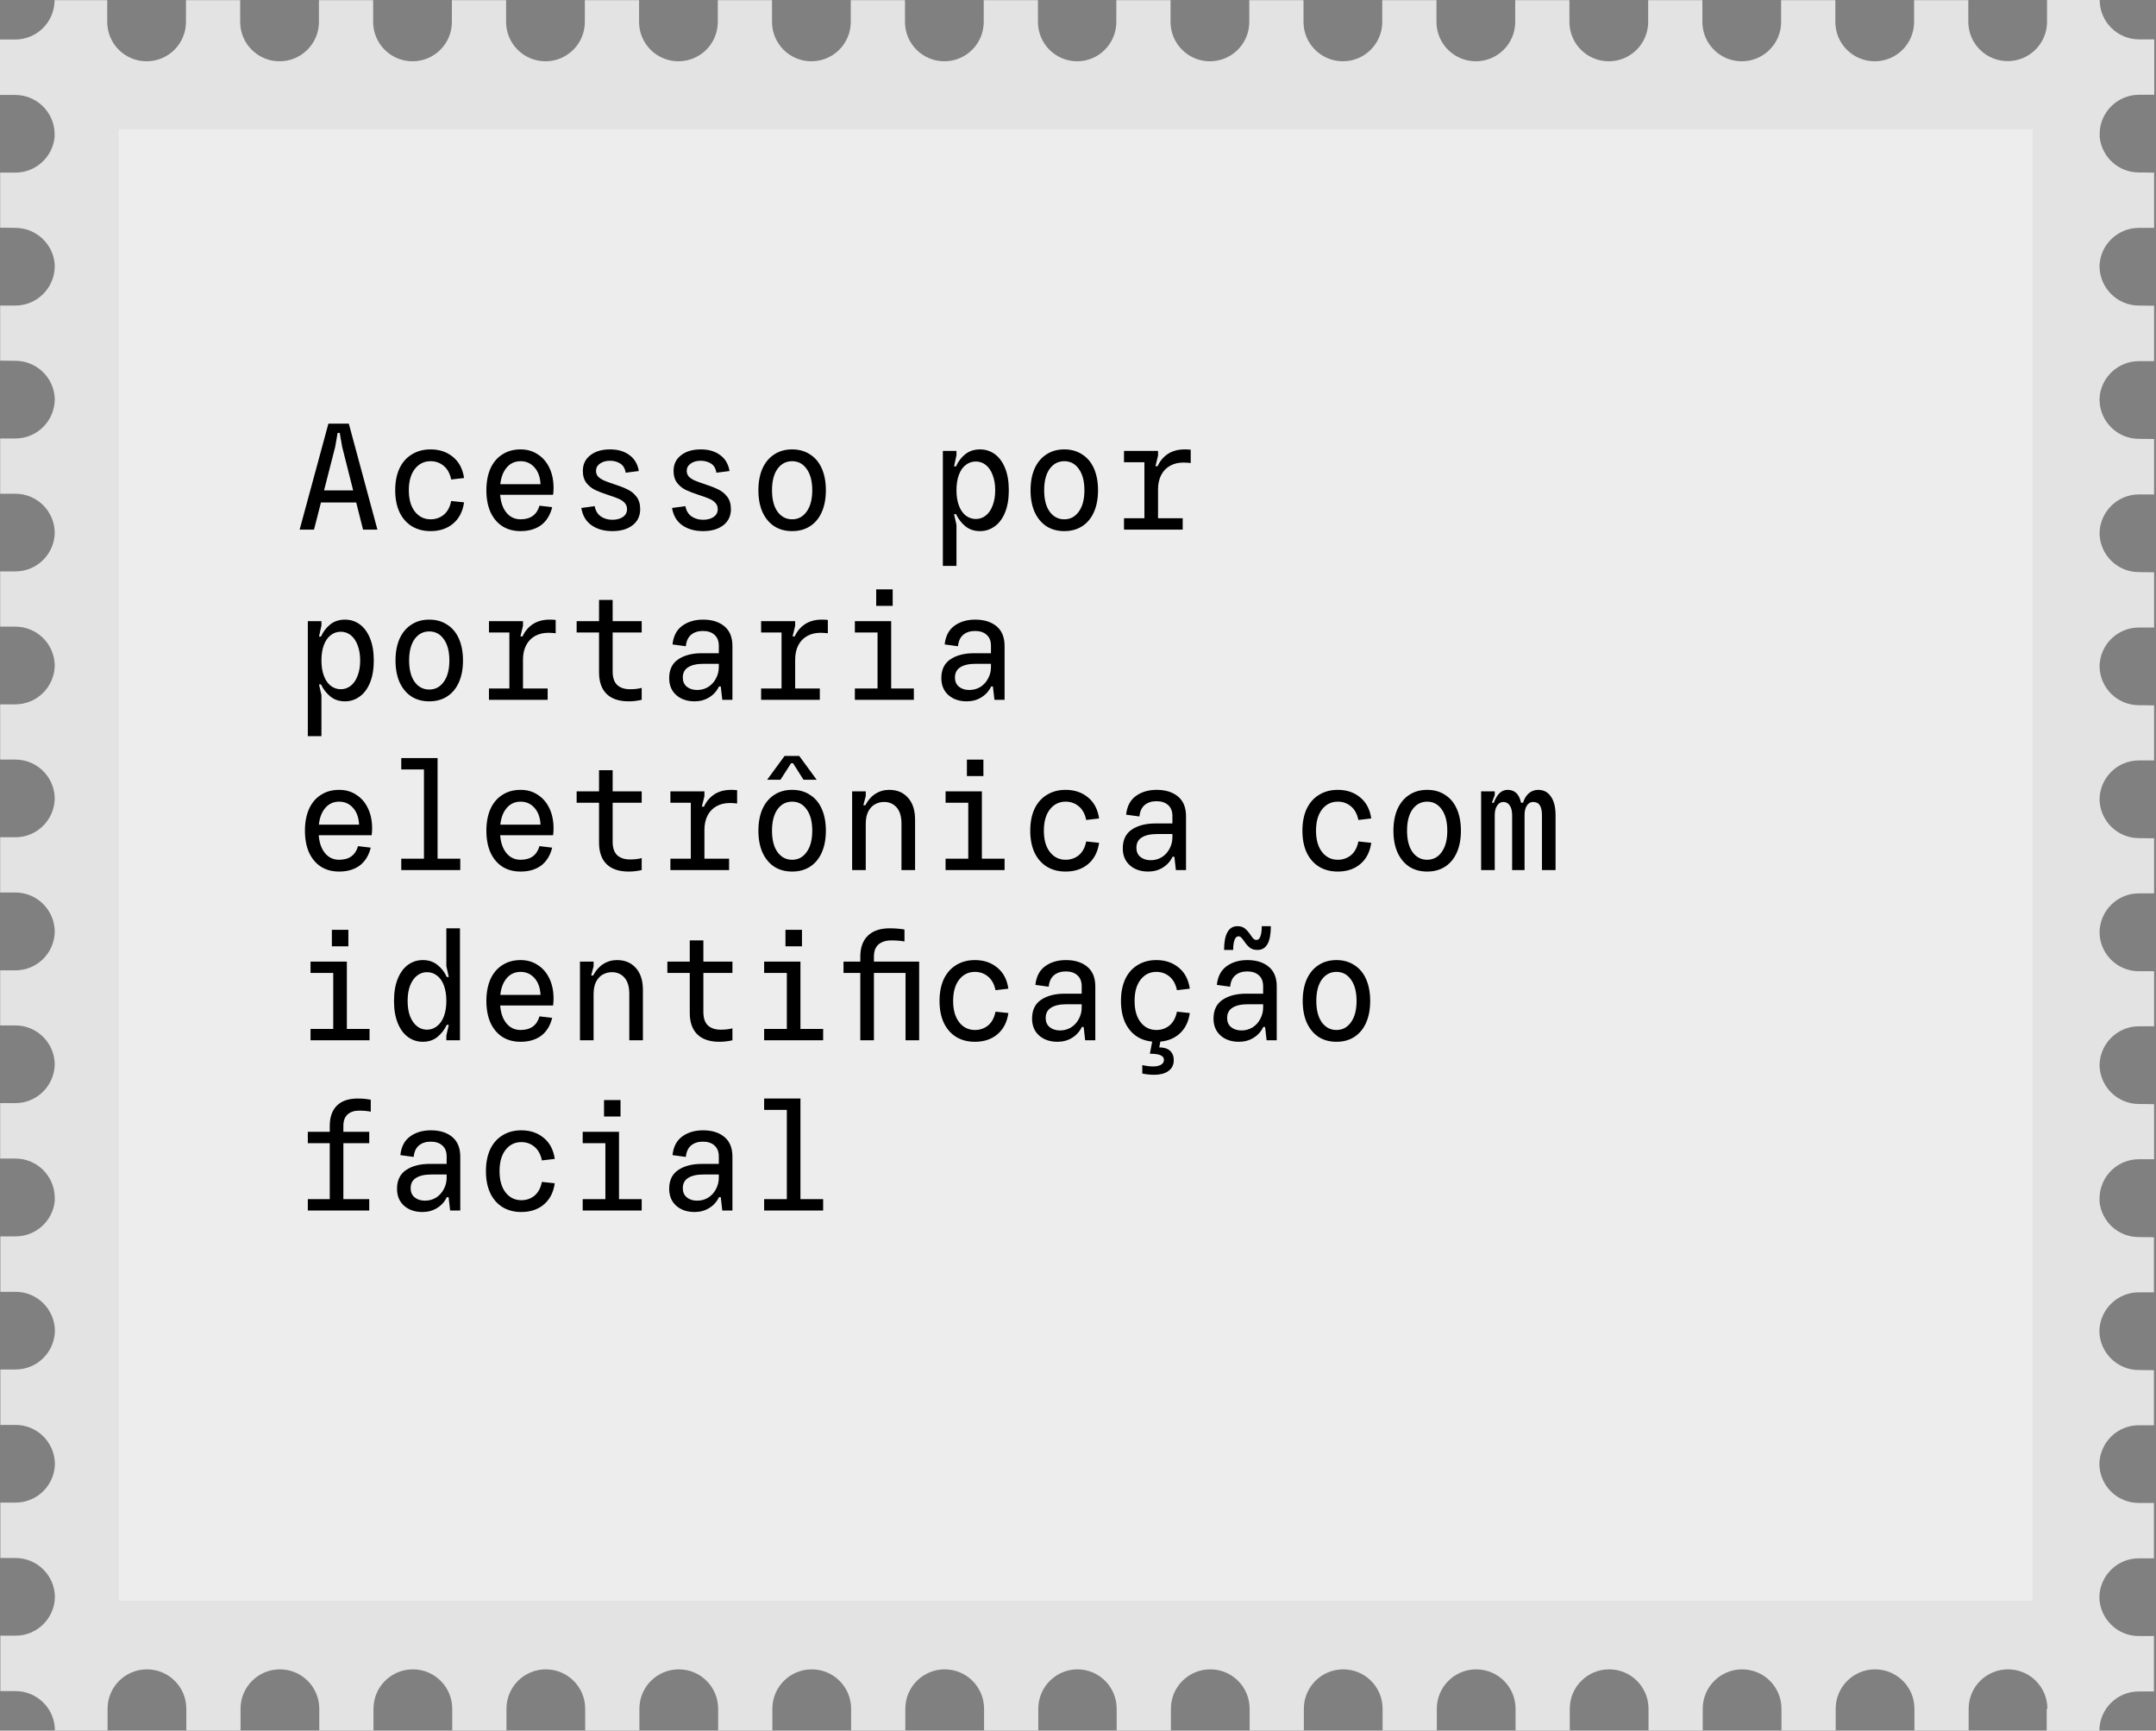
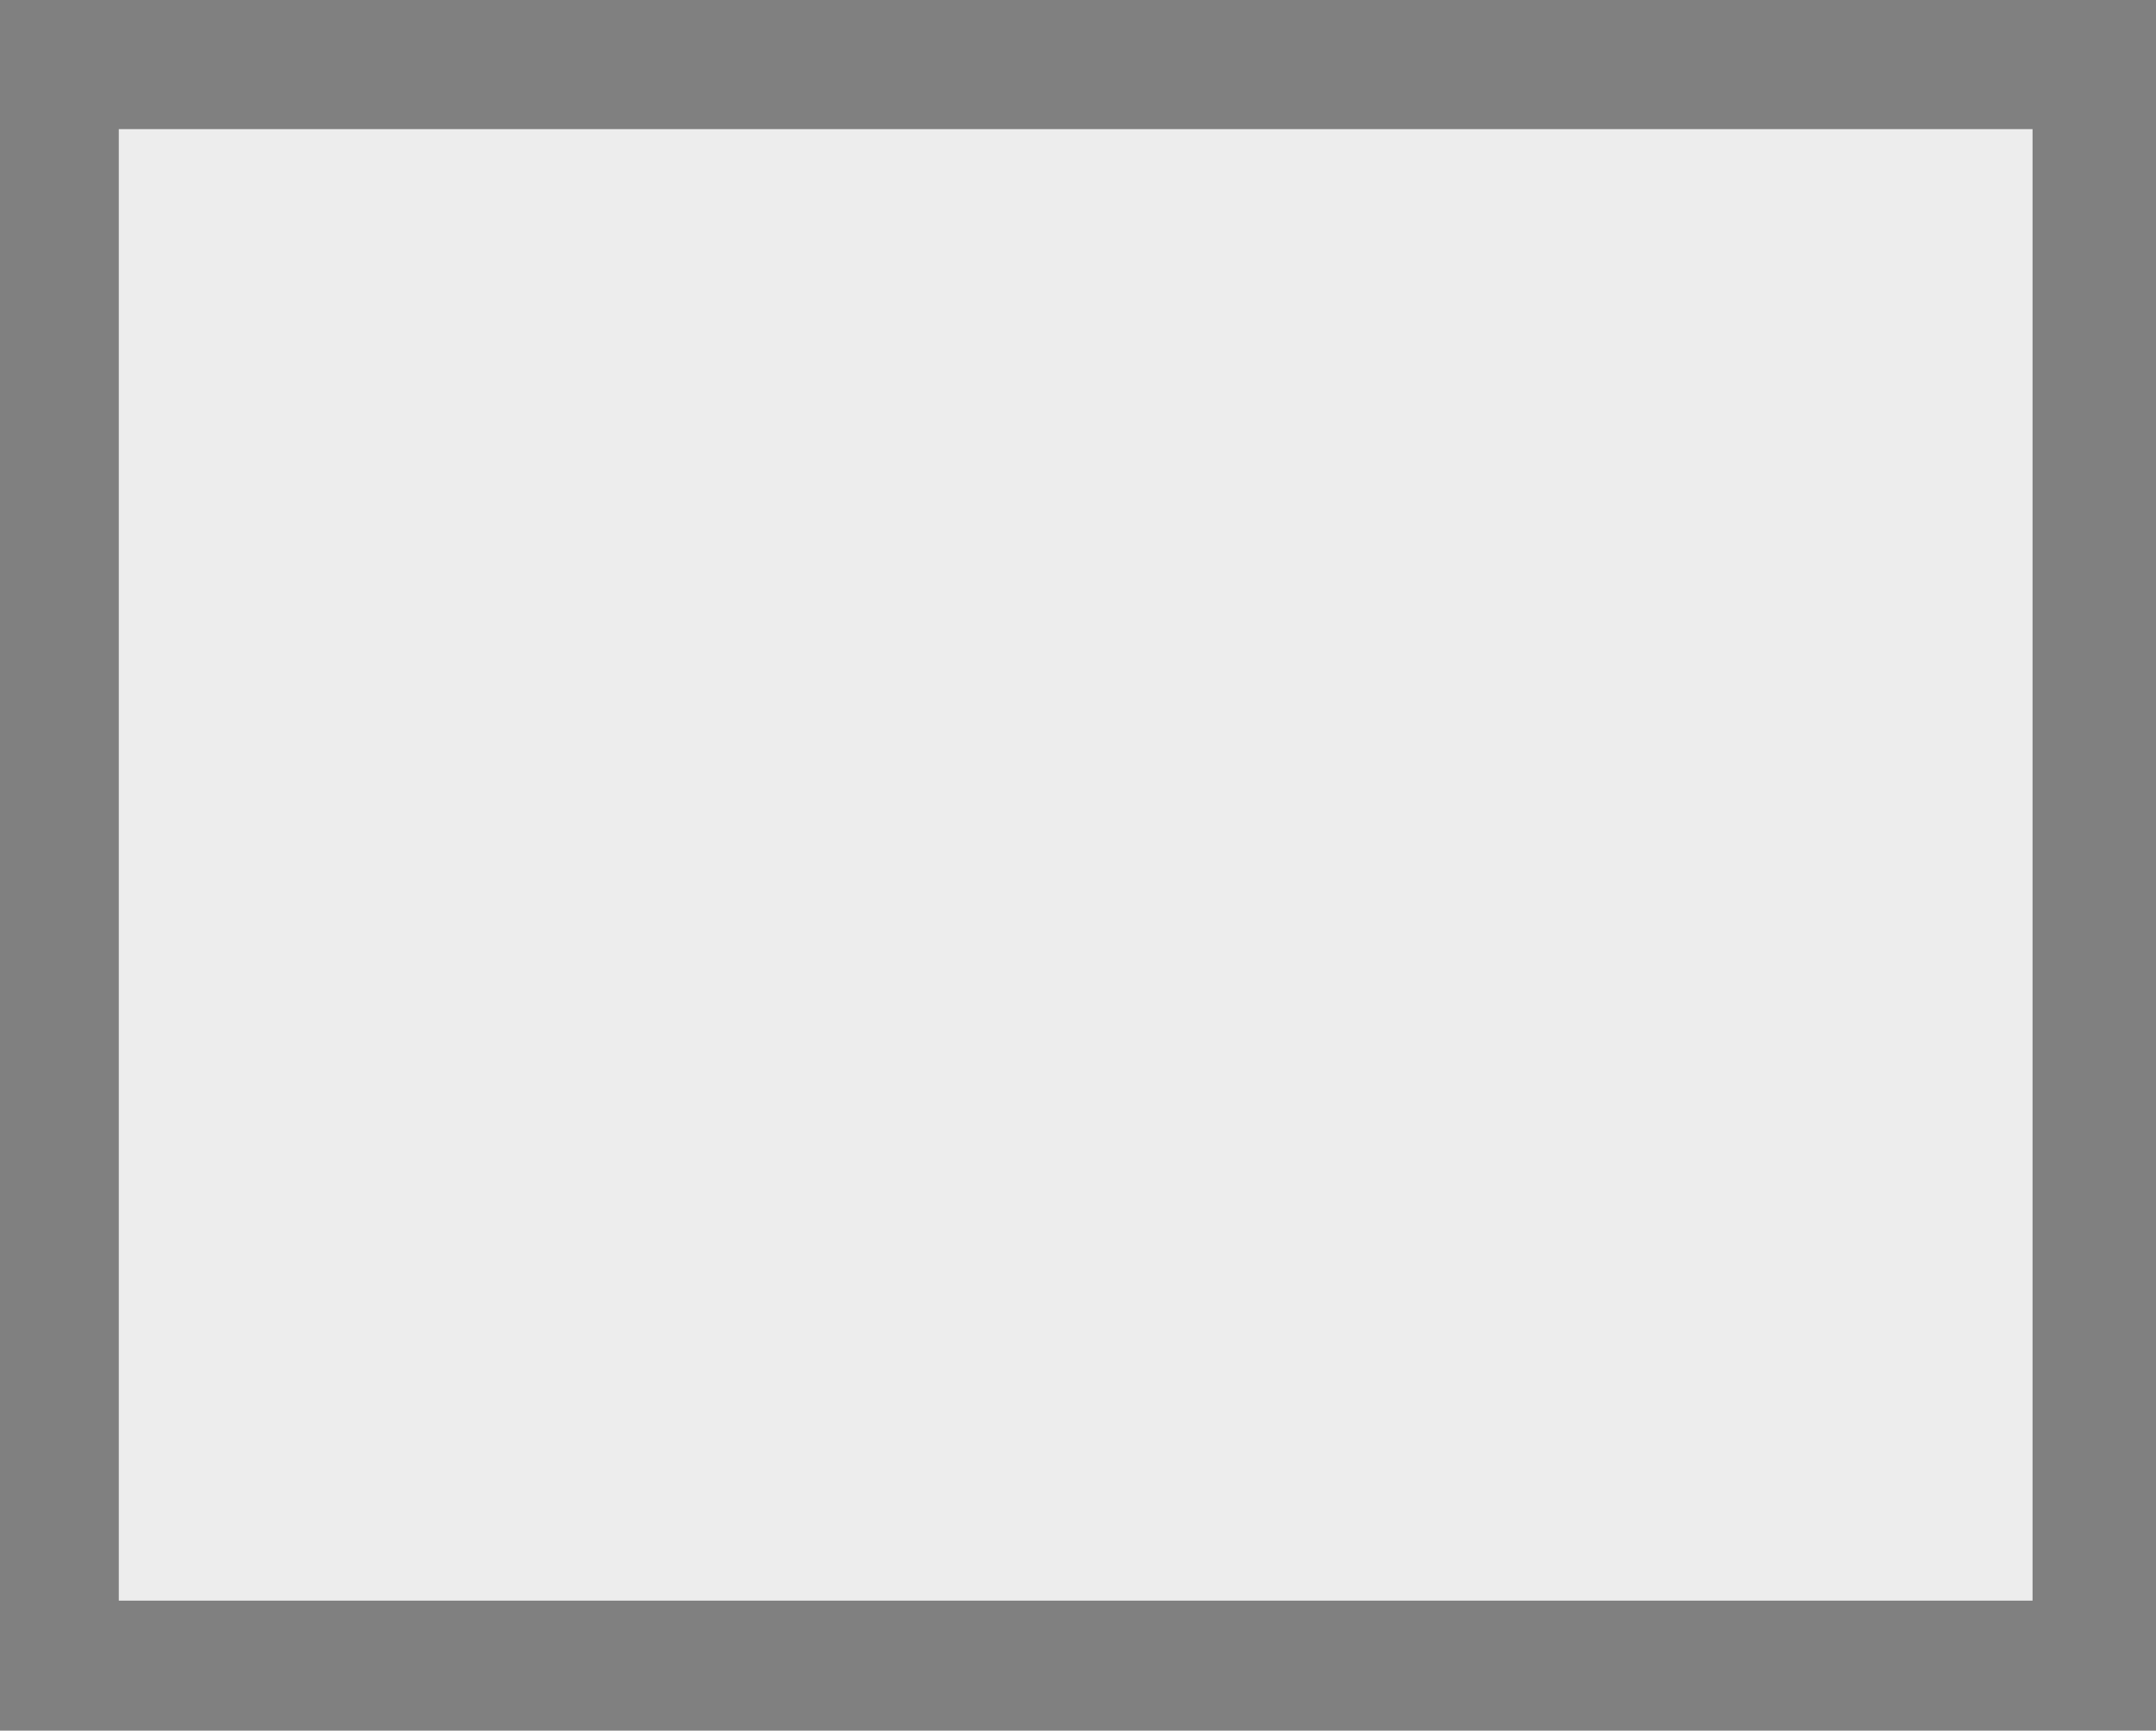
<svg xmlns="http://www.w3.org/2000/svg" width="228" height="183" viewBox="0 0 228 183" fill="none">
  <rect x="0" y="0" width="228" height="183" fill="#808080" stroke="none" />
-   <path d="M216.441 180.718V183.018H222.011C222.011 180.718 223.873 178.856 226.174 178.856H227.781V173.033V172.997H226.174C223.891 172.997 222.047 171.153 222.011 168.889C222.047 166.626 223.891 164.782 226.174 164.782H227.781V164.691V158.959V158.923H226.174C223.891 158.923 222.047 157.097 222.011 154.815C222.047 152.552 223.891 150.708 226.174 150.708H227.781V150.617V144.885L226.174 144.867C223.891 144.867 222.047 143.023 222.011 140.759C222.047 138.496 223.891 136.652 226.174 136.652H227.781V136.561V130.829L226.174 130.811C224.019 130.811 222.248 129.186 222.029 127.087C222.029 127.087 222.029 127.05 222.029 127.032C222.029 126.996 222.029 126.959 222.029 126.904C222.029 126.85 222.029 126.813 222.029 126.758C222.029 126.74 222.029 126.704 222.029 126.685C222.065 124.403 223.91 122.578 226.192 122.578H227.799V122.487V116.755L226.192 116.737C223.91 116.737 222.065 114.893 222.029 112.629C222.065 110.366 223.91 108.522 226.192 108.522H227.799V102.699H226.192C223.91 102.699 222.065 100.874 222.029 98.61V98.574C222.065 96.292 223.91 94.466 226.192 94.466H227.799V94.375V88.643L226.192 88.625C223.91 88.625 222.065 86.781 222.029 84.518C222.065 82.236 223.91 80.41 226.192 80.41H227.799V80.319V74.587L226.192 74.569C223.91 74.569 222.065 72.744 222.029 70.462C222.065 68.18 223.91 66.355 226.192 66.355H227.799V66.245V60.623V60.513L226.192 60.495C223.91 60.495 222.065 58.669 222.029 56.388C222.065 54.124 223.91 52.281 226.192 52.281H227.799V52.171V46.53V46.421L226.192 46.403C223.91 46.403 222.065 44.577 222.029 42.295V42.259C222.029 42.259 222.029 42.186 222.029 42.131C222.138 39.941 223.964 38.188 226.192 38.188H227.799V38.079V32.438V32.328L226.192 32.31C223.91 32.31 222.065 30.466 222.029 28.203V28.166C222.029 28.166 222.029 28.093 222.029 28.039C222.138 25.848 223.964 24.096 226.192 24.096H227.799V23.986V18.364V18.254L226.192 18.236C224.037 18.236 222.266 16.611 222.047 14.512C222.047 14.494 222.047 14.476 222.047 14.457C222.047 14.421 222.047 14.366 222.047 14.33C222.047 14.293 222.047 14.238 222.047 14.202C222.047 14.184 222.047 14.147 222.047 14.129V14.092C222.047 14.092 222.047 14.001 222.047 13.965C222.157 11.774 223.983 10.022 226.21 10.022H227.817V4.162H226.21C223.91 4.162 222.047 2.3 222.047 0H216.478V2.3C216.478 4.6 214.615 6.462 212.314 6.462C210.013 6.462 208.151 4.6 208.151 2.3V0.018H202.417V2.318C202.417 4.618 200.555 6.48 198.254 6.48C195.953 6.48 194.09 4.618 194.09 2.318V0.018H188.357V2.318C188.357 4.618 186.494 6.48 184.193 6.48C181.892 6.48 180.03 4.618 180.03 2.318V0.018H174.296V2.318C174.296 4.618 172.433 6.48 170.133 6.48C167.832 6.48 165.969 4.618 165.969 2.318V0.018H160.235V2.318C160.235 4.618 158.373 6.48 156.072 6.48C153.771 6.48 151.909 4.618 151.909 2.318V0.018H146.175V2.318C146.175 4.618 144.312 6.48 142.012 6.48C139.711 6.48 137.848 4.618 137.848 2.318V0.018H132.114V2.318C132.114 4.618 130.252 6.48 127.951 6.48C125.65 6.48 123.788 4.618 123.788 2.318V0.018H118.054V2.318C118.054 4.618 116.191 6.48 113.909 6.48C111.608 6.48 109.764 4.6 109.764 2.318V0.018H104.03V2.318C104.03 4.618 102.167 6.48 99.866 6.48C97.566 6.48 95.703 4.618 95.703 2.318V0.018H89.969V2.318C89.969 4.618 88.107 6.48 85.806 6.48C83.505 6.48 81.642 4.618 81.642 2.318V0.018H75.909V2.318C75.909 4.618 74.046 6.48 71.745 6.48C69.445 6.48 67.582 4.618 67.582 2.318V0.018H61.848V2.318C61.848 4.618 59.986 6.48 57.685 6.48C55.384 6.48 53.521 4.618 53.521 2.318V0.018H47.788V2.318C47.788 4.618 45.925 6.48 43.624 6.48C41.323 6.48 39.461 4.618 39.461 2.318V0.018H33.727V2.318C33.727 4.618 31.864 6.48 29.564 6.48C27.263 6.48 25.4 4.618 25.4 2.318V0.018H19.666V2.318C19.666 4.618 17.804 6.48 15.503 6.48C13.202 6.48 11.34 4.618 11.34 2.318V0.018H5.77C5.77 2.318 3.908 4.18 1.607 4.18H0V10.003V10.04H1.607C3.835 10.04 5.661 11.792 5.77 13.983C5.77 14.019 5.77 14.074 5.77 14.111V14.147C5.77 14.147 5.77 14.202 5.77 14.22C5.77 14.257 5.77 14.311 5.77 14.348C5.77 14.384 5.77 14.439 5.77 14.476C5.77 14.494 5.77 14.512 5.77 14.53C5.551 16.611 3.78 18.254 1.625 18.254H0.018V18.346V23.986V24.078L1.625 24.096C3.853 24.096 5.679 25.848 5.789 28.039C5.789 28.075 5.789 28.13 5.789 28.166V28.203C5.752 30.466 3.908 32.31 1.625 32.31H0.018V32.401V38.042V38.133L1.625 38.152C3.853 38.152 5.679 39.904 5.789 42.095C5.789 42.131 5.789 42.186 5.789 42.222V42.259C5.752 44.541 3.908 46.366 1.625 46.366H0.018V46.476V52.098V52.208H1.625C3.908 52.208 5.752 54.033 5.789 56.315C5.752 58.596 3.908 60.422 1.625 60.422H0.018V60.532V66.154V66.263H1.625C3.908 66.263 5.752 68.089 5.789 70.371C5.752 72.634 3.908 74.478 1.625 74.478H0.018V80.21V80.319H1.625C3.908 80.319 5.752 82.145 5.789 84.426C5.752 86.708 3.908 88.534 1.625 88.534H0.018V94.266V94.375H1.625C3.908 94.375 5.752 96.201 5.789 98.482V98.519C5.752 100.782 3.908 102.608 1.625 102.608H0.018V108.431H1.625C3.908 108.431 5.752 110.256 5.789 112.538C5.752 114.802 3.908 116.645 1.625 116.645H0.018V122.377V122.505H1.625C3.908 122.505 5.752 124.33 5.789 126.612C5.789 126.631 5.789 126.667 5.789 126.685C5.789 126.722 5.789 126.777 5.789 126.831C5.789 126.868 5.789 126.904 5.789 126.959C5.789 126.959 5.789 126.996 5.789 127.014C5.569 129.113 3.798 130.738 1.643 130.738H0.037V136.47V136.597H1.643C3.926 136.597 5.77 138.423 5.807 140.705C5.77 142.986 3.926 144.812 1.643 144.812H0.037V150.544V150.672H1.643C3.926 150.672 5.77 152.497 5.807 154.779C5.77 157.061 3.926 158.886 1.643 158.886H0.037V164.618V164.746H1.643C3.926 164.746 5.77 166.571 5.807 168.853C5.77 171.135 3.926 172.96 1.643 172.96H0.037V178.82H1.643C3.944 178.82 5.807 180.682 5.807 182.982H11.376V180.682C11.376 178.382 13.239 176.52 15.54 176.52C17.84 176.52 19.703 178.382 19.703 180.682V182.982H25.437V180.682C25.437 178.382 27.299 176.52 29.6 176.52C31.901 176.52 33.764 178.382 33.764 180.682V182.982H39.497V180.682C39.497 178.382 41.36 176.52 43.661 176.52C45.962 176.52 47.824 178.382 47.824 180.682V182.982H53.558V180.682C53.558 178.382 55.42 176.52 57.721 176.52C60.022 176.52 61.885 178.382 61.885 180.682V182.982H67.618V180.682C67.618 178.382 69.481 176.52 71.782 176.52C74.083 176.52 75.945 178.382 75.945 180.682V182.982H81.679V180.682C81.679 178.382 83.542 176.52 85.842 176.52C88.143 176.52 90.006 178.382 90.006 180.682V182.982H95.74V180.682C95.74 178.382 97.602 176.52 99.903 176.52C102.204 176.52 104.066 178.382 104.066 180.682V182.982H109.8V180.682C109.8 178.382 111.663 176.52 113.945 176.52C116.228 176.52 118.09 178.382 118.09 180.682V182.982H123.824V180.682C123.824 178.382 125.687 176.52 127.987 176.52C130.288 176.52 132.151 178.382 132.151 180.682V182.982H137.885V180.682C137.885 178.382 139.747 176.52 142.048 176.52C144.349 176.52 146.211 178.382 146.211 180.682V182.982H151.945V180.682C151.945 178.382 153.808 176.52 156.109 176.52C158.409 176.52 160.272 178.382 160.272 180.682V182.982H166.006V180.682C166.006 178.382 167.868 176.52 170.169 176.52C172.47 176.52 174.333 178.382 174.333 180.682V182.982H180.066V180.682C180.066 178.382 181.929 176.52 184.23 176.52C186.531 176.52 188.393 178.382 188.393 180.682V182.982H194.127V180.682C194.127 178.382 195.989 176.52 198.29 176.52C200.591 176.52 202.454 178.382 202.454 180.682V182.982H208.187V180.682C208.187 178.382 210.05 176.52 212.351 176.52C214.652 176.52 216.514 178.382 216.514 180.682" fill="#E3E3E3" />
-   <path d="M214.944 13.654H12.563V169.254H214.944V13.654Z" fill="#EDEDED" />
-   <path d="M31.688 56L34.728 44.8H36.888L39.912 56H38.392L36.184 47.248L35.928 45.776H35.704L35.448 47.248L33.208 56H31.688ZM33.576 53.136V51.856H37.944V53.136H33.576ZM45.538 56.16C44.78 56.16 44.119 55.989 43.554 55.648C42.988 55.296 42.551 54.795 42.242 54.144C41.943 53.493 41.794 52.725 41.794 51.84C41.794 50.955 41.943 50.187 42.242 49.536C42.551 48.885 42.988 48.389 43.554 48.048C44.119 47.696 44.78 47.52 45.538 47.52C46.476 47.52 47.266 47.787 47.906 48.32C48.546 48.843 48.935 49.584 49.074 50.544L47.714 50.704C47.586 50.075 47.324 49.595 46.93 49.264C46.535 48.933 46.071 48.768 45.538 48.768C44.855 48.768 44.3 49.04 43.874 49.584C43.447 50.128 43.234 50.88 43.234 51.84C43.234 52.8 43.447 53.552 43.874 54.096C44.3 54.64 44.855 54.912 45.538 54.912C46.071 54.912 46.535 54.752 46.93 54.432C47.324 54.101 47.586 53.616 47.714 52.976L49.074 53.12C48.935 54.091 48.546 54.843 47.906 55.376C47.276 55.899 46.487 56.16 45.538 56.16ZM55.051 56.16C54.316 56.16 53.675 55.989 53.132 55.648C52.587 55.296 52.166 54.795 51.867 54.144C51.58 53.493 51.435 52.725 51.435 51.84C51.435 50.955 51.58 50.187 51.867 49.536C52.166 48.885 52.587 48.389 53.132 48.048C53.675 47.696 54.316 47.52 55.051 47.52C55.745 47.52 56.353 47.696 56.876 48.048C57.409 48.389 57.819 48.869 58.108 49.488C58.395 50.096 58.539 50.795 58.539 51.584C58.539 51.851 58.523 52.096 58.492 52.32H52.331V51.2H57.163C57.121 50.432 56.902 49.835 56.508 49.408C56.123 48.981 55.638 48.768 55.051 48.768C54.39 48.768 53.862 49.04 53.468 49.584C53.073 50.128 52.876 50.88 52.876 51.84C52.876 52.8 53.073 53.552 53.468 54.096C53.862 54.64 54.39 54.912 55.051 54.912C56.108 54.912 56.774 54.432 57.051 53.472L58.395 53.632C58.182 54.475 57.788 55.109 57.212 55.536C56.636 55.952 55.916 56.16 55.051 56.16ZM64.757 56.16C63.872 56.16 63.136 55.952 62.549 55.536C61.963 55.12 61.605 54.512 61.477 53.712L62.885 53.52C62.981 54.011 63.2 54.373 63.541 54.608C63.883 54.843 64.288 54.96 64.757 54.96C65.205 54.96 65.573 54.864 65.861 54.672C66.16 54.469 66.309 54.192 66.309 53.84C66.309 53.573 66.224 53.349 66.053 53.168C65.883 52.987 65.669 52.843 65.413 52.736C65.168 52.629 64.816 52.501 64.357 52.352C63.771 52.16 63.296 51.979 62.933 51.808C62.581 51.637 62.277 51.392 62.021 51.072C61.765 50.741 61.637 50.315 61.637 49.792C61.637 49.099 61.899 48.549 62.421 48.144C62.944 47.728 63.643 47.52 64.517 47.52C65.339 47.52 66.016 47.717 66.549 48.112C67.093 48.496 67.429 49.061 67.557 49.808L66.165 49.984C66.101 49.547 65.915 49.227 65.605 49.024C65.296 48.821 64.928 48.72 64.501 48.72C64.075 48.72 63.723 48.821 63.445 49.024C63.168 49.216 63.029 49.472 63.029 49.792C63.029 50.037 63.109 50.245 63.269 50.416C63.44 50.576 63.648 50.709 63.893 50.816C64.139 50.923 64.475 51.045 64.901 51.184C65.499 51.376 65.979 51.563 66.341 51.744C66.715 51.915 67.035 52.171 67.301 52.512C67.568 52.853 67.701 53.296 67.701 53.84C67.701 54.555 67.435 55.12 66.901 55.536C66.368 55.952 65.653 56.16 64.757 56.16ZM74.351 56.16C73.466 56.16 72.73 55.952 72.143 55.536C71.556 55.12 71.199 54.512 71.071 53.712L72.479 53.52C72.575 54.011 72.794 54.373 73.135 54.608C73.476 54.843 73.882 54.96 74.351 54.96C74.799 54.96 75.167 54.864 75.455 54.672C75.754 54.469 75.903 54.192 75.903 53.84C75.903 53.573 75.818 53.349 75.647 53.168C75.476 52.987 75.263 52.843 75.007 52.736C74.762 52.629 74.41 52.501 73.951 52.352C73.364 52.16 72.89 51.979 72.527 51.808C72.175 51.637 71.871 51.392 71.615 51.072C71.359 50.741 71.231 50.315 71.231 49.792C71.231 49.099 71.492 48.549 72.015 48.144C72.538 47.728 73.236 47.52 74.111 47.52C74.932 47.52 75.61 47.717 76.143 48.112C76.687 48.496 77.023 49.061 77.151 49.808L75.759 49.984C75.695 49.547 75.508 49.227 75.199 49.024C74.89 48.821 74.522 48.72 74.095 48.72C73.668 48.72 73.316 48.821 73.039 49.024C72.762 49.216 72.623 49.472 72.623 49.792C72.623 50.037 72.703 50.245 72.863 50.416C73.034 50.576 73.242 50.709 73.487 50.816C73.732 50.923 74.068 51.045 74.495 51.184C75.092 51.376 75.572 51.563 75.935 51.744C76.308 51.915 76.628 52.171 76.895 52.512C77.162 52.853 77.295 53.296 77.295 53.84C77.295 54.555 77.028 55.12 76.495 55.536C75.962 55.952 75.247 56.16 74.351 56.16ZM83.769 56.16C83.043 56.16 82.414 55.989 81.881 55.648C81.347 55.296 80.931 54.795 80.633 54.144C80.345 53.493 80.201 52.725 80.201 51.84C80.201 50.955 80.345 50.187 80.633 49.536C80.931 48.885 81.347 48.389 81.881 48.048C82.414 47.696 83.043 47.52 83.769 47.52C84.494 47.52 85.123 47.696 85.657 48.048C86.201 48.389 86.617 48.885 86.905 49.536C87.193 50.187 87.337 50.955 87.337 51.84C87.337 52.725 87.193 53.493 86.905 54.144C86.617 54.795 86.201 55.296 85.657 55.648C85.123 55.989 84.494 56.16 83.769 56.16ZM83.769 54.912C84.409 54.912 84.921 54.64 85.305 54.096C85.699 53.552 85.897 52.8 85.897 51.84C85.897 50.88 85.699 50.128 85.305 49.584C84.921 49.04 84.409 48.768 83.769 48.768C83.129 48.768 82.611 49.04 82.217 49.584C81.833 50.128 81.641 50.88 81.641 51.84C81.641 52.8 81.833 53.552 82.217 54.096C82.611 54.64 83.129 54.912 83.769 54.912ZM99.708 59.84V47.68H101.148V48.144L100.892 49.312H101.1C101.335 48.789 101.66 48.363 102.076 48.032C102.503 47.691 103.026 47.52 103.644 47.52C104.22 47.52 104.738 47.685 105.196 48.016C105.655 48.347 106.018 48.837 106.284 49.488C106.551 50.139 106.684 50.923 106.684 51.84C106.684 52.757 106.551 53.541 106.284 54.192C106.018 54.843 105.65 55.333 105.18 55.664C104.722 55.995 104.21 56.16 103.644 56.16C103.026 56.16 102.508 55.989 102.092 55.648C101.676 55.307 101.346 54.88 101.1 54.368H100.892L101.148 55.504V59.84H99.708ZM103.196 54.88C103.591 54.88 103.943 54.757 104.252 54.512C104.562 54.267 104.802 53.915 104.972 53.456C105.154 52.997 105.244 52.459 105.244 51.84C105.244 51.221 105.154 50.683 104.972 50.224C104.802 49.765 104.562 49.413 104.252 49.168C103.943 48.923 103.591 48.8 103.196 48.8C102.791 48.8 102.434 48.923 102.124 49.168C101.815 49.403 101.575 49.749 101.404 50.208C101.234 50.667 101.148 51.211 101.148 51.84C101.148 52.459 101.234 52.997 101.404 53.456C101.575 53.915 101.815 54.267 102.124 54.512C102.444 54.757 102.802 54.88 103.196 54.88ZM112.55 56.16C111.825 56.16 111.195 55.989 110.662 55.648C110.129 55.296 109.713 54.795 109.414 54.144C109.126 53.493 108.982 52.725 108.982 51.84C108.982 50.955 109.126 50.187 109.414 49.536C109.713 48.885 110.129 48.389 110.662 48.048C111.195 47.696 111.825 47.52 112.55 47.52C113.275 47.52 113.905 47.696 114.438 48.048C114.982 48.389 115.398 48.885 115.686 49.536C115.974 50.187 116.118 50.955 116.118 51.84C116.118 52.725 115.974 53.493 115.686 54.144C115.398 54.795 114.982 55.296 114.438 55.648C113.905 55.989 113.275 56.16 112.55 56.16ZM112.55 54.912C113.19 54.912 113.702 54.64 114.086 54.096C114.481 53.552 114.678 52.8 114.678 51.84C114.678 50.88 114.481 50.128 114.086 49.584C113.702 49.04 113.19 48.768 112.55 48.768C111.91 48.768 111.393 49.04 110.998 49.584C110.614 50.128 110.422 50.88 110.422 51.84C110.422 52.8 110.614 53.552 110.998 54.096C111.393 54.64 111.91 54.912 112.55 54.912ZM118.864 56V54.8H121.024V48.88H118.864V47.68H122.464V48.176L122.192 49.296H122.416C122.661 48.752 123.024 48.32 123.504 48C123.994 47.68 124.586 47.52 125.28 47.52C125.514 47.52 125.728 47.531 125.92 47.552V48.96C125.621 48.928 125.365 48.912 125.152 48.912C124.618 48.912 124.149 49.024 123.744 49.248C123.338 49.472 123.024 49.797 122.8 50.224C122.576 50.651 122.464 51.157 122.464 51.744V54.8H125.072V56H118.864ZM32.552 77.84V65.68H33.992V66.144L33.736 67.312H33.944C34.179 66.789 34.504 66.363 34.92 66.032C35.347 65.691 35.869 65.52 36.488 65.52C37.064 65.52 37.581 65.685 38.04 66.016C38.499 66.347 38.861 66.837 39.128 67.488C39.395 68.139 39.528 68.923 39.528 69.84C39.528 70.757 39.395 71.541 39.128 72.192C38.861 72.843 38.493 73.333 38.024 73.664C37.565 73.995 37.053 74.16 36.488 74.16C35.869 74.16 35.352 73.989 34.936 73.648C34.52 73.307 34.189 72.88 33.944 72.368H33.736L33.992 73.504V77.84H32.552ZM36.04 72.88C36.435 72.88 36.787 72.757 37.096 72.512C37.405 72.267 37.645 71.915 37.816 71.456C37.997 70.997 38.088 70.459 38.088 69.84C38.088 69.221 37.997 68.683 37.816 68.224C37.645 67.765 37.405 67.413 37.096 67.168C36.787 66.923 36.435 66.8 36.04 66.8C35.635 66.8 35.277 66.923 34.968 67.168C34.659 67.403 34.419 67.749 34.248 68.208C34.077 68.667 33.992 69.211 33.992 69.84C33.992 70.459 34.077 70.997 34.248 71.456C34.419 71.915 34.659 72.267 34.968 72.512C35.288 72.757 35.645 72.88 36.04 72.88ZM45.394 74.16C44.668 74.16 44.039 73.989 43.506 73.648C42.972 73.296 42.556 72.795 42.258 72.144C41.97 71.493 41.826 70.725 41.826 69.84C41.826 68.955 41.97 68.187 42.258 67.536C42.556 66.885 42.972 66.389 43.506 66.048C44.039 65.696 44.668 65.52 45.394 65.52C46.119 65.52 46.748 65.696 47.282 66.048C47.826 66.389 48.242 66.885 48.53 67.536C48.818 68.187 48.962 68.955 48.962 69.84C48.962 70.725 48.818 71.493 48.53 72.144C48.242 72.795 47.826 73.296 47.282 73.648C46.748 73.989 46.119 74.16 45.394 74.16ZM45.394 72.912C46.034 72.912 46.546 72.64 46.93 72.096C47.324 71.552 47.522 70.8 47.522 69.84C47.522 68.88 47.324 68.128 46.93 67.584C46.546 67.04 46.034 66.768 45.394 66.768C44.754 66.768 44.236 67.04 43.842 67.584C43.458 68.128 43.266 68.88 43.266 69.84C43.266 70.8 43.458 71.552 43.842 72.096C44.236 72.64 44.754 72.912 45.394 72.912ZM51.708 74V72.8H53.867V66.88H51.708V65.68H55.307V66.176L55.035 67.296H55.26C55.505 66.752 55.867 66.32 56.347 66C56.838 65.68 57.43 65.52 58.123 65.52C58.358 65.52 58.572 65.531 58.764 65.552V66.96C58.465 66.928 58.209 66.912 57.995 66.912C57.462 66.912 56.993 67.024 56.587 67.248C56.182 67.472 55.867 67.797 55.644 68.224C55.419 68.651 55.307 69.157 55.307 69.744V72.8H57.916V74H51.708ZM66.485 74.16C65.461 74.16 64.683 73.899 64.149 73.376C63.616 72.853 63.349 72.091 63.349 71.088V66.88H60.981V65.68H63.349V63.44H64.789V65.68H67.861V66.88H64.789V71.024C64.789 71.653 64.949 72.123 65.269 72.432C65.6 72.731 66.048 72.88 66.613 72.88C67.115 72.88 67.531 72.832 67.861 72.736V74C67.403 74.107 66.944 74.16 66.485 74.16ZM73.455 74.16C72.666 74.16 72.02 73.941 71.519 73.504C71.018 73.056 70.767 72.459 70.767 71.712C70.767 70.816 71.082 70.155 71.711 69.728C72.351 69.291 73.194 69.072 74.239 69.072H76.015V68.288C76.015 67.776 75.86 67.387 75.551 67.12C75.252 66.853 74.847 66.72 74.335 66.72C73.823 66.72 73.407 66.853 73.087 67.12C72.767 67.387 72.58 67.792 72.527 68.336L71.119 68.144C71.215 67.259 71.556 66.603 72.143 66.176C72.74 65.739 73.476 65.52 74.351 65.52C75.29 65.52 76.042 65.755 76.607 66.224C77.172 66.693 77.455 67.387 77.455 68.304V74H76.383L76.223 72.592H76.031C75.796 73.083 75.45 73.467 74.991 73.744C74.543 74.021 74.031 74.16 73.455 74.16ZM73.727 72.96C74.154 72.96 74.543 72.853 74.895 72.64C75.247 72.416 75.519 72.117 75.711 71.744C75.914 71.371 76.015 70.971 76.015 70.544V70.192H74.399C73.695 70.192 73.151 70.315 72.767 70.56C72.394 70.795 72.207 71.157 72.207 71.648C72.207 72.053 72.346 72.373 72.623 72.608C72.911 72.843 73.279 72.96 73.727 72.96ZM80.489 74V72.8H82.649V66.88H80.489V65.68H84.089V66.176L83.817 67.296H84.041C84.286 66.752 84.649 66.32 85.129 66C85.619 65.68 86.211 65.52 86.905 65.52C87.139 65.52 87.353 65.531 87.545 65.552V66.96C87.246 66.928 86.99 66.912 86.777 66.912C86.243 66.912 85.774 67.024 85.369 67.248C84.963 67.472 84.649 67.797 84.425 68.224C84.201 68.651 84.089 69.157 84.089 69.744V72.8H86.697V74H80.489ZM90.403 74V72.8H92.802V66.88H90.403V65.68H94.243V72.8H96.642V74H90.403ZM92.659 64.064V62.32H94.403V64.064H92.659ZM102.236 74.16C101.447 74.16 100.802 73.941 100.3 73.504C99.799 73.056 99.548 72.459 99.548 71.712C99.548 70.816 99.863 70.155 100.492 69.728C101.132 69.291 101.975 69.072 103.02 69.072H104.796V68.288C104.796 67.776 104.642 67.387 104.332 67.12C104.034 66.853 103.628 66.72 103.116 66.72C102.604 66.72 102.188 66.853 101.868 67.12C101.548 67.387 101.362 67.792 101.308 68.336L99.9 68.144C99.996 67.259 100.338 66.603 100.924 66.176C101.522 65.739 102.258 65.52 103.132 65.52C104.071 65.52 104.823 65.755 105.388 66.224C105.954 66.693 106.236 67.387 106.236 68.304V74H105.164L105.004 72.592H104.812C104.578 73.083 104.231 73.467 103.772 73.744C103.324 74.021 102.812 74.16 102.236 74.16ZM102.508 72.96C102.935 72.96 103.324 72.853 103.676 72.64C104.028 72.416 104.3 72.117 104.492 71.744C104.695 71.371 104.796 70.971 104.796 70.544V70.192H103.18C102.476 70.192 101.932 70.315 101.548 70.56C101.175 70.795 100.988 71.157 100.988 71.648C100.988 72.053 101.127 72.373 101.404 72.608C101.692 72.843 102.06 72.96 102.508 72.96ZM35.864 92.16C35.128 92.16 34.488 91.989 33.944 91.648C33.4 91.296 32.979 90.795 32.68 90.144C32.392 89.493 32.248 88.725 32.248 87.84C32.248 86.955 32.392 86.187 32.68 85.536C32.979 84.885 33.4 84.389 33.944 84.048C34.488 83.696 35.128 83.52 35.864 83.52C36.557 83.52 37.165 83.696 37.688 84.048C38.221 84.389 38.632 84.869 38.92 85.488C39.208 86.096 39.352 86.795 39.352 87.584C39.352 87.851 39.336 88.096 39.304 88.32H33.144V87.2H37.976C37.933 86.432 37.715 85.835 37.32 85.408C36.936 84.981 36.451 84.768 35.864 84.768C35.203 84.768 34.675 85.04 34.28 85.584C33.885 86.128 33.688 86.88 33.688 87.84C33.688 88.8 33.885 89.552 34.28 90.096C34.675 90.64 35.203 90.912 35.864 90.912C36.92 90.912 37.587 90.432 37.864 89.472L39.208 89.632C38.995 90.475 38.6 91.109 38.024 91.536C37.448 91.952 36.728 92.16 35.864 92.16ZM42.434 92V90.8H44.834V81.36H42.434V80.16H46.274V90.8H48.674V92H42.434ZM55.051 92.16C54.316 92.16 53.675 91.989 53.132 91.648C52.587 91.296 52.166 90.795 51.867 90.144C51.58 89.493 51.435 88.725 51.435 87.84C51.435 86.955 51.58 86.187 51.867 85.536C52.166 84.885 52.587 84.389 53.132 84.048C53.675 83.696 54.316 83.52 55.051 83.52C55.745 83.52 56.353 83.696 56.876 84.048C57.409 84.389 57.819 84.869 58.108 85.488C58.395 86.096 58.539 86.795 58.539 87.584C58.539 87.851 58.523 88.096 58.492 88.32H52.331V87.2H57.163C57.121 86.432 56.902 85.835 56.508 85.408C56.123 84.981 55.638 84.768 55.051 84.768C54.39 84.768 53.862 85.04 53.468 85.584C53.073 86.128 52.876 86.88 52.876 87.84C52.876 88.8 53.073 89.552 53.468 90.096C53.862 90.64 54.39 90.912 55.051 90.912C56.108 90.912 56.774 90.432 57.051 89.472L58.395 89.632C58.182 90.475 57.788 91.109 57.212 91.536C56.636 91.952 55.916 92.16 55.051 92.16ZM66.485 92.16C65.461 92.16 64.683 91.899 64.149 91.376C63.616 90.853 63.349 90.091 63.349 89.088V84.88H60.981V83.68H63.349V81.44H64.789V83.68H67.861V84.88H64.789V89.024C64.789 89.653 64.949 90.123 65.269 90.432C65.6 90.731 66.048 90.88 66.613 90.88C67.115 90.88 67.531 90.832 67.861 90.736V92C67.403 92.107 66.944 92.16 66.485 92.16ZM70.895 92V90.8H73.055V84.88H70.895V83.68H74.495V84.176L74.223 85.296H74.447C74.692 84.752 75.055 84.32 75.535 84C76.026 83.68 76.618 83.52 77.311 83.52C77.546 83.52 77.759 83.531 77.951 83.552V84.96C77.652 84.928 77.396 84.912 77.183 84.912C76.65 84.912 76.18 85.024 75.775 85.248C75.37 85.472 75.055 85.797 74.831 86.224C74.607 86.651 74.495 87.157 74.495 87.744V90.8H77.103V92H70.895ZM83.769 92.16C83.043 92.16 82.414 91.989 81.881 91.648C81.347 91.296 80.931 90.795 80.633 90.144C80.345 89.493 80.201 88.725 80.201 87.84C80.201 86.955 80.345 86.187 80.633 85.536C80.931 84.885 81.347 84.389 81.881 84.048C82.414 83.696 83.043 83.52 83.769 83.52C84.494 83.52 85.123 83.696 85.657 84.048C86.201 84.389 86.617 84.885 86.905 85.536C87.193 86.187 87.337 86.955 87.337 87.84C87.337 88.725 87.193 89.493 86.905 90.144C86.617 90.795 86.201 91.296 85.657 91.648C85.123 91.989 84.494 92.16 83.769 92.16ZM83.769 90.912C84.409 90.912 84.921 90.64 85.305 90.096C85.699 89.552 85.897 88.8 85.897 87.84C85.897 86.88 85.699 86.128 85.305 85.584C84.921 85.04 84.409 84.768 83.769 84.768C83.129 84.768 82.611 85.04 82.217 85.584C81.833 86.128 81.641 86.88 81.641 87.84C81.641 88.8 81.833 89.552 82.217 90.096C82.611 90.64 83.129 90.912 83.769 90.912ZM81.129 82.448L82.969 79.936H84.521L86.361 82.448H84.969L83.865 80.704H83.657L82.537 82.448H81.129ZM90.115 92V83.68H91.555V84.176L91.299 85.152H91.507C91.794 84.608 92.152 84.203 92.579 83.936C93.016 83.659 93.501 83.52 94.034 83.52C94.867 83.52 95.528 83.797 96.019 84.352C96.52 84.896 96.77 85.675 96.77 86.688V92H95.331V87.104C95.331 86.336 95.16 85.76 94.819 85.376C94.477 84.992 94.034 84.8 93.49 84.8C93.138 84.8 92.813 84.885 92.514 85.056C92.227 85.216 91.992 85.472 91.811 85.824C91.64 86.165 91.555 86.592 91.555 87.104V92H90.115ZM99.996 92V90.8H102.396V84.88H99.996V83.68H103.836V90.8H106.236V92H99.996ZM102.252 82.064V80.32H103.996V82.064H102.252ZM112.694 92.16C111.937 92.16 111.275 91.989 110.71 91.648C110.145 91.296 109.707 90.795 109.398 90.144C109.099 89.493 108.95 88.725 108.95 87.84C108.95 86.955 109.099 86.187 109.398 85.536C109.707 84.885 110.145 84.389 110.71 84.048C111.275 83.696 111.937 83.52 112.694 83.52C113.633 83.52 114.422 83.787 115.062 84.32C115.702 84.843 116.091 85.584 116.23 86.544L114.87 86.704C114.742 86.075 114.481 85.595 114.086 85.264C113.691 84.933 113.227 84.768 112.694 84.768C112.011 84.768 111.457 85.04 111.03 85.584C110.603 86.128 110.39 86.88 110.39 87.84C110.39 88.8 110.603 89.552 111.03 90.096C111.457 90.64 112.011 90.912 112.694 90.912C113.227 90.912 113.691 90.752 114.086 90.432C114.481 90.101 114.742 89.616 114.87 88.976L116.23 89.12C116.091 90.091 115.702 90.843 115.062 91.376C114.433 91.899 113.643 92.16 112.694 92.16ZM121.424 92.16C120.634 92.16 119.989 91.941 119.488 91.504C118.986 91.056 118.736 90.459 118.736 89.712C118.736 88.816 119.05 88.155 119.68 87.728C120.32 87.291 121.162 87.072 122.208 87.072H123.984V86.288C123.984 85.776 123.829 85.387 123.52 85.12C123.221 84.853 122.816 84.72 122.304 84.72C121.792 84.72 121.376 84.853 121.056 85.12C120.736 85.387 120.549 85.792 120.496 86.336L119.088 86.144C119.184 85.259 119.525 84.603 120.112 84.176C120.709 83.739 121.445 83.52 122.32 83.52C123.258 83.52 124.01 83.755 124.576 84.224C125.141 84.693 125.424 85.387 125.424 86.304V92H124.352L124.192 90.592H124C123.765 91.083 123.418 91.467 122.96 91.744C122.512 92.021 122 92.16 121.424 92.16ZM121.696 90.96C122.122 90.96 122.512 90.853 122.864 90.64C123.216 90.416 123.488 90.117 123.68 89.744C123.882 89.371 123.984 88.971 123.984 88.544V88.192H122.368C121.664 88.192 121.12 88.315 120.736 88.56C120.362 88.795 120.176 89.157 120.176 89.648C120.176 90.053 120.314 90.373 120.592 90.608C120.88 90.843 121.248 90.96 121.696 90.96ZM141.475 92.16C140.718 92.16 140.057 91.989 139.491 91.648C138.926 91.296 138.489 90.795 138.179 90.144C137.881 89.493 137.731 88.725 137.731 87.84C137.731 86.955 137.881 86.187 138.179 85.536C138.489 84.885 138.926 84.389 139.491 84.048C140.057 83.696 140.718 83.52 141.475 83.52C142.414 83.52 143.203 83.787 143.843 84.32C144.483 84.843 144.873 85.584 145.011 86.544L143.651 86.704C143.523 86.075 143.262 85.595 142.867 85.264C142.473 84.933 142.009 84.768 141.475 84.768C140.793 84.768 140.238 85.04 139.811 85.584C139.385 86.128 139.171 86.88 139.171 87.84C139.171 88.8 139.385 89.552 139.811 90.096C140.238 90.64 140.793 90.912 141.475 90.912C142.009 90.912 142.473 90.752 142.867 90.432C143.262 90.101 143.523 89.616 143.651 88.976L145.011 89.12C144.873 90.091 144.483 90.843 143.843 91.376C143.214 91.899 142.425 92.16 141.475 92.16ZM150.925 92.16C150.2 92.16 149.57 91.989 149.037 91.648C148.504 91.296 148.088 90.795 147.789 90.144C147.501 89.493 147.357 88.725 147.357 87.84C147.357 86.955 147.501 86.187 147.789 85.536C148.088 84.885 148.504 84.389 149.037 84.048C149.57 83.696 150.2 83.52 150.925 83.52C151.65 83.52 152.28 83.696 152.813 84.048C153.357 84.389 153.773 84.885 154.061 85.536C154.349 86.187 154.493 86.955 154.493 87.84C154.493 88.725 154.349 89.493 154.061 90.144C153.773 90.795 153.357 91.296 152.813 91.648C152.28 91.989 151.65 92.16 150.925 92.16ZM150.925 90.912C151.565 90.912 152.077 90.64 152.461 90.096C152.856 89.552 153.053 88.8 153.053 87.84C153.053 86.88 152.856 86.128 152.461 85.584C152.077 85.04 151.565 84.768 150.925 84.768C150.285 84.768 149.768 85.04 149.373 85.584C148.989 86.128 148.797 86.88 148.797 87.84C148.797 88.8 148.989 89.552 149.373 90.096C149.768 90.64 150.285 90.912 150.925 90.912ZM156.631 92V83.68H158.071V84.08L157.767 84.88H157.975C158.305 83.973 158.791 83.52 159.431 83.52C159.783 83.52 160.076 83.621 160.311 83.824C160.556 84.027 160.737 84.379 160.855 84.88H161.063C161.201 84.443 161.409 84.107 161.687 83.872C161.975 83.637 162.3 83.52 162.663 83.52C163.239 83.52 163.687 83.755 164.007 84.224C164.337 84.693 164.503 85.355 164.503 86.208V92H163.063V86.208C163.063 85.739 162.988 85.387 162.839 85.152C162.689 84.917 162.449 84.8 162.119 84.8C161.863 84.8 161.649 84.923 161.479 85.168C161.308 85.413 161.223 85.76 161.223 86.208V92H159.911V86.208C159.911 85.76 159.825 85.413 159.655 85.168C159.484 84.923 159.26 84.8 158.983 84.8C158.716 84.8 158.497 84.928 158.327 85.184C158.156 85.429 158.071 85.771 158.071 86.208V92H156.631ZM32.84 110V108.8H35.24V102.88H32.84V101.68H36.68V108.8H39.08V110H32.84ZM35.096 100.064V98.32H36.84V100.064H35.096ZM44.706 110.16C44.14 110.16 43.623 109.995 43.154 109.664C42.695 109.333 42.332 108.843 42.066 108.192C41.799 107.541 41.666 106.757 41.666 105.84C41.666 104.923 41.799 104.139 42.066 103.488C42.332 102.837 42.695 102.347 43.154 102.016C43.612 101.685 44.13 101.52 44.706 101.52C45.324 101.52 45.842 101.691 46.258 102.032C46.684 102.363 47.015 102.789 47.25 103.312H47.458L47.202 102.144V98.16H48.642V110H47.202V109.504L47.458 108.368H47.25C47.004 108.88 46.674 109.307 46.258 109.648C45.842 109.989 45.324 110.16 44.706 110.16ZM45.154 108.88C45.548 108.88 45.9 108.757 46.21 108.512C46.53 108.267 46.775 107.915 46.946 107.456C47.116 106.997 47.202 106.459 47.202 105.84C47.202 105.211 47.116 104.667 46.946 104.208C46.775 103.749 46.535 103.403 46.226 103.168C45.916 102.923 45.559 102.8 45.154 102.8C44.759 102.8 44.407 102.923 44.098 103.168C43.788 103.413 43.543 103.765 43.362 104.224C43.191 104.683 43.106 105.221 43.106 105.84C43.106 106.459 43.191 106.997 43.362 107.456C43.543 107.915 43.788 108.267 44.098 108.512C44.407 108.757 44.759 108.88 45.154 108.88ZM55.051 110.16C54.316 110.16 53.675 109.989 53.132 109.648C52.587 109.296 52.166 108.795 51.867 108.144C51.58 107.493 51.435 106.725 51.435 105.84C51.435 104.955 51.58 104.187 51.867 103.536C52.166 102.885 52.587 102.389 53.132 102.048C53.675 101.696 54.316 101.52 55.051 101.52C55.745 101.52 56.353 101.696 56.876 102.048C57.409 102.389 57.819 102.869 58.108 103.488C58.395 104.096 58.539 104.795 58.539 105.584C58.539 105.851 58.523 106.096 58.492 106.32H52.331V105.2H57.163C57.121 104.432 56.902 103.835 56.508 103.408C56.123 102.981 55.638 102.768 55.051 102.768C54.39 102.768 53.862 103.04 53.468 103.584C53.073 104.128 52.876 104.88 52.876 105.84C52.876 106.8 53.073 107.552 53.468 108.096C53.862 108.64 54.39 108.912 55.051 108.912C56.108 108.912 56.774 108.432 57.051 107.472L58.395 107.632C58.182 108.475 57.788 109.109 57.212 109.536C56.636 109.952 55.916 110.16 55.051 110.16ZM61.333 110V101.68H62.773V102.176L62.517 103.152H62.725C63.013 102.608 63.371 102.203 63.797 101.936C64.235 101.659 64.72 101.52 65.253 101.52C66.085 101.52 66.747 101.797 67.237 102.352C67.739 102.896 67.989 103.675 67.989 104.688V110H66.549V105.104C66.549 104.336 66.379 103.76 66.037 103.376C65.696 102.992 65.253 102.8 64.709 102.8C64.357 102.8 64.032 102.885 63.733 103.056C63.445 103.216 63.211 103.472 63.029 103.824C62.859 104.165 62.773 104.592 62.773 105.104V110H61.333ZM76.079 110.16C75.055 110.16 74.276 109.899 73.743 109.376C73.21 108.853 72.943 108.091 72.943 107.088V102.88H70.575V101.68H72.943V99.44H74.383V101.68H77.455V102.88H74.383V107.024C74.383 107.653 74.543 108.123 74.863 108.432C75.194 108.731 75.642 108.88 76.207 108.88C76.708 108.88 77.124 108.832 77.455 108.736V110C76.996 110.107 76.538 110.16 76.079 110.16ZM80.809 110V108.8H83.209V102.88H80.809V101.68H84.649V108.8H87.049V110H80.809ZM83.065 100.064V98.32H84.809V100.064H83.065ZM90.978 110V102.88H89.203V101.68H90.978V101.168C90.978 100.197 91.245 99.456 91.778 98.944C92.312 98.421 93.085 98.16 94.099 98.16C94.632 98.16 95.149 98.203 95.65 98.288V99.552C95.234 99.477 94.776 99.44 94.275 99.44C93.688 99.44 93.229 99.584 92.898 99.872C92.579 100.149 92.418 100.576 92.418 101.152V101.68H97.203V110H95.763V102.88H92.418V110H90.978ZM103.1 110.16C102.343 110.16 101.682 109.989 101.116 109.648C100.551 109.296 100.114 108.795 99.804 108.144C99.506 107.493 99.356 106.725 99.356 105.84C99.356 104.955 99.506 104.187 99.804 103.536C100.114 102.885 100.551 102.389 101.116 102.048C101.682 101.696 102.343 101.52 103.1 101.52C104.039 101.52 104.828 101.787 105.468 102.32C106.108 102.843 106.498 103.584 106.636 104.544L105.276 104.704C105.148 104.075 104.887 103.595 104.492 103.264C104.098 102.933 103.634 102.768 103.1 102.768C102.418 102.768 101.863 103.04 101.436 103.584C101.01 104.128 100.796 104.88 100.796 105.84C100.796 106.8 101.01 107.552 101.436 108.096C101.863 108.64 102.418 108.912 103.1 108.912C103.634 108.912 104.098 108.752 104.492 108.432C104.887 108.101 105.148 107.616 105.276 106.976L106.636 107.12C106.498 108.091 106.108 108.843 105.468 109.376C104.839 109.899 104.05 110.16 103.1 110.16ZM111.83 110.16C111.041 110.16 110.395 109.941 109.894 109.504C109.393 109.056 109.142 108.459 109.142 107.712C109.142 106.816 109.457 106.155 110.086 105.728C110.726 105.291 111.569 105.072 112.614 105.072H114.39V104.288C114.39 103.776 114.235 103.387 113.926 103.12C113.627 102.853 113.222 102.72 112.71 102.72C112.198 102.72 111.782 102.853 111.462 103.12C111.142 103.387 110.955 103.792 110.902 104.336L109.494 104.144C109.59 103.259 109.931 102.603 110.518 102.176C111.115 101.739 111.851 101.52 112.726 101.52C113.665 101.52 114.417 101.755 114.982 102.224C115.547 102.693 115.83 103.387 115.83 104.304V110H114.758L114.598 108.592H114.406C114.171 109.083 113.825 109.467 113.366 109.744C112.918 110.021 112.406 110.16 111.83 110.16ZM112.102 108.96C112.529 108.96 112.918 108.853 113.27 108.64C113.622 108.416 113.894 108.117 114.086 107.744C114.289 107.371 114.39 106.971 114.39 106.544V106.192H112.774C112.07 106.192 111.526 106.315 111.142 106.56C110.769 106.795 110.582 107.157 110.582 107.648C110.582 108.053 110.721 108.373 110.998 108.608C111.286 108.843 111.654 108.96 112.102 108.96ZM122.288 110.16C121.53 110.16 120.869 109.989 120.304 109.648C119.738 109.296 119.301 108.795 118.992 108.144C118.693 107.493 118.544 106.725 118.544 105.84C118.544 104.955 118.693 104.187 118.992 103.536C119.301 102.885 119.738 102.389 120.304 102.048C120.869 101.696 121.53 101.52 122.288 101.52C123.226 101.52 124.016 101.787 124.656 102.32C125.296 102.843 125.685 103.584 125.824 104.544L124.464 104.704C124.336 104.075 124.074 103.595 123.68 103.264C123.285 102.933 122.821 102.768 122.288 102.768C121.605 102.768 121.05 103.04 120.624 103.584C120.197 104.128 119.984 104.88 119.984 105.84C119.984 106.8 120.197 107.552 120.624 108.096C121.05 108.64 121.605 108.912 122.288 108.912C122.821 108.912 123.285 108.752 123.68 108.432C124.074 108.101 124.336 107.616 124.464 106.976L125.824 107.12C125.685 108.091 125.296 108.843 124.656 109.376C124.026 109.899 123.237 110.16 122.288 110.16ZM122.016 113.648C121.632 113.648 121.226 113.605 120.8 113.52V112.624C121.216 112.72 121.6 112.768 121.952 112.768C122.282 112.768 122.554 112.709 122.768 112.592C122.981 112.475 123.088 112.299 123.088 112.064C123.088 111.851 122.97 111.691 122.736 111.584C122.512 111.477 122.133 111.424 121.6 111.424L121.92 109.76H122.784L122.592 110.752C123.082 110.752 123.461 110.869 123.728 111.104C123.994 111.349 124.128 111.68 124.128 112.096C124.128 112.587 123.946 112.965 123.584 113.232C123.232 113.509 122.709 113.648 122.016 113.648ZM131.018 110.16C130.228 110.16 129.583 109.941 129.082 109.504C128.58 109.056 128.33 108.459 128.33 107.712C128.33 106.816 128.644 106.155 129.274 105.728C129.914 105.291 130.756 105.072 131.802 105.072H133.578V104.288C133.578 103.776 133.423 103.387 133.114 103.12C132.815 102.853 132.41 102.72 131.898 102.72C131.386 102.72 130.97 102.853 130.65 103.12C130.33 103.387 130.143 103.792 130.09 104.336L128.682 104.144C128.778 103.259 129.119 102.603 129.706 102.176C130.303 101.739 131.039 101.52 131.914 101.52C132.852 101.52 133.604 101.755 134.17 102.224C134.735 102.693 135.017 103.387 135.017 104.304V110H133.946L133.786 108.592H133.594C133.359 109.083 133.012 109.467 132.554 109.744C132.106 110.021 131.594 110.16 131.018 110.16ZM131.29 108.96C131.716 108.96 132.106 108.853 132.458 108.64C132.81 108.416 133.082 108.117 133.274 107.744C133.476 107.371 133.578 106.971 133.578 106.544V106.192H131.962C131.258 106.192 130.714 106.315 130.33 106.56C129.956 106.795 129.77 107.157 129.77 107.648C129.77 108.053 129.908 108.373 130.186 108.608C130.474 108.843 130.842 108.96 131.29 108.96ZM129.45 100.448C129.45 99.616 129.567 98.992 129.802 98.576C130.036 98.149 130.388 97.936 130.858 97.936C131.188 97.936 131.45 98.016 131.641 98.176C131.844 98.336 132.047 98.565 132.25 98.864C132.367 99.045 132.468 99.179 132.554 99.264C132.65 99.349 132.756 99.392 132.874 99.392C133.066 99.392 133.204 99.264 133.29 99.008C133.386 98.752 133.434 98.395 133.434 97.936H134.394C134.394 98.768 134.276 99.397 134.042 99.824C133.807 100.24 133.455 100.448 132.986 100.448C132.644 100.448 132.372 100.368 132.17 100.208C131.967 100.048 131.77 99.824 131.578 99.536C131.45 99.355 131.343 99.221 131.258 99.136C131.183 99.051 131.087 99.008 130.97 99.008C130.788 99.008 130.65 99.136 130.554 99.392C130.458 99.648 130.41 100 130.41 100.448H129.45ZM141.331 110.16C140.606 110.16 139.977 109.989 139.443 109.648C138.91 109.296 138.494 108.795 138.195 108.144C137.907 107.493 137.763 106.725 137.763 105.84C137.763 104.955 137.907 104.187 138.195 103.536C138.494 102.885 138.91 102.389 139.443 102.048C139.977 101.696 140.606 101.52 141.331 101.52C142.057 101.52 142.686 101.696 143.219 102.048C143.763 102.389 144.179 102.885 144.467 103.536C144.755 104.187 144.899 104.955 144.899 105.84C144.899 106.725 144.755 107.493 144.467 108.144C144.179 108.795 143.763 109.296 143.219 109.648C142.686 109.989 142.057 110.16 141.331 110.16ZM141.331 108.912C141.971 108.912 142.483 108.64 142.867 108.096C143.262 107.552 143.459 106.8 143.459 105.84C143.459 104.88 143.262 104.128 142.867 103.584C142.483 103.04 141.971 102.768 141.331 102.768C140.691 102.768 140.174 103.04 139.779 103.584C139.395 104.128 139.203 104.88 139.203 105.84C139.203 106.8 139.395 107.552 139.779 108.096C140.174 108.64 140.691 108.912 141.331 108.912ZM32.552 128V126.8H34.872V120.88H32.552V119.68H34.872V119.056C34.872 118.128 35.123 117.413 35.624 116.912C36.125 116.411 36.861 116.16 37.832 116.16C38.312 116.16 38.771 116.203 39.208 116.288V117.552C38.856 117.477 38.445 117.44 37.976 117.44C37.453 117.44 37.043 117.579 36.744 117.856C36.456 118.123 36.312 118.523 36.312 119.056V119.68H39.048V120.88H36.312V126.8H39.048V128H32.552ZM44.674 128.16C43.884 128.16 43.239 127.941 42.738 127.504C42.236 127.056 41.986 126.459 41.986 125.712C41.986 124.816 42.3 124.155 42.93 123.728C43.57 123.291 44.412 123.072 45.458 123.072H47.234V122.288C47.234 121.776 47.079 121.387 46.77 121.12C46.471 120.853 46.066 120.72 45.554 120.72C45.042 120.72 44.626 120.853 44.306 121.12C43.986 121.387 43.799 121.792 43.746 122.336L42.338 122.144C42.434 121.259 42.775 120.603 43.362 120.176C43.959 119.739 44.695 119.52 45.57 119.52C46.508 119.52 47.26 119.755 47.826 120.224C48.391 120.693 48.674 121.387 48.674 122.304V128H47.602L47.442 126.592H47.25C47.015 127.083 46.668 127.467 46.21 127.744C45.762 128.021 45.25 128.16 44.674 128.16ZM44.946 126.96C45.372 126.96 45.762 126.853 46.114 126.64C46.466 126.416 46.738 126.117 46.93 125.744C47.132 125.371 47.234 124.971 47.234 124.544V124.192H45.618C44.914 124.192 44.37 124.315 43.986 124.56C43.612 124.795 43.426 125.157 43.426 125.648C43.426 126.053 43.564 126.373 43.842 126.608C44.13 126.843 44.498 126.96 44.946 126.96ZM55.132 128.16C54.374 128.16 53.713 127.989 53.148 127.648C52.582 127.296 52.145 126.795 51.836 126.144C51.537 125.493 51.388 124.725 51.388 123.84C51.388 122.955 51.537 122.187 51.836 121.536C52.145 120.885 52.582 120.389 53.148 120.048C53.713 119.696 54.374 119.52 55.132 119.52C56.07 119.52 56.859 119.787 57.499 120.32C58.139 120.843 58.529 121.584 58.667 122.544L57.307 122.704C57.179 122.075 56.918 121.595 56.523 121.264C56.129 120.933 55.665 120.768 55.132 120.768C54.449 120.768 53.894 121.04 53.468 121.584C53.041 122.128 52.828 122.88 52.828 123.84C52.828 124.8 53.041 125.552 53.468 126.096C53.894 126.64 54.449 126.912 55.132 126.912C55.665 126.912 56.129 126.752 56.523 126.432C56.918 126.101 57.179 125.616 57.307 124.976L58.667 125.12C58.529 126.091 58.139 126.843 57.499 127.376C56.87 127.899 56.081 128.16 55.132 128.16ZM61.621 128V126.8H64.021V120.88H61.621V119.68H65.461V126.8H67.861V128H61.621ZM63.877 118.064V116.32H65.621V118.064H63.877ZM73.455 128.16C72.666 128.16 72.02 127.941 71.519 127.504C71.018 127.056 70.767 126.459 70.767 125.712C70.767 124.816 71.082 124.155 71.711 123.728C72.351 123.291 73.194 123.072 74.239 123.072H76.015V122.288C76.015 121.776 75.86 121.387 75.551 121.12C75.252 120.853 74.847 120.72 74.335 120.72C73.823 120.72 73.407 120.853 73.087 121.12C72.767 121.387 72.58 121.792 72.527 122.336L71.119 122.144C71.215 121.259 71.556 120.603 72.143 120.176C72.74 119.739 73.476 119.52 74.351 119.52C75.29 119.52 76.042 119.755 76.607 120.224C77.172 120.693 77.455 121.387 77.455 122.304V128H76.383L76.223 126.592H76.031C75.796 127.083 75.45 127.467 74.991 127.744C74.543 128.021 74.031 128.16 73.455 128.16ZM73.727 126.96C74.154 126.96 74.543 126.853 74.895 126.64C75.247 126.416 75.519 126.117 75.711 125.744C75.914 125.371 76.015 124.971 76.015 124.544V124.192H74.399C73.695 124.192 73.151 124.315 72.767 124.56C72.394 124.795 72.207 125.157 72.207 125.648C72.207 126.053 72.346 126.373 72.623 126.608C72.911 126.843 73.279 126.96 73.727 126.96ZM80.809 128V126.8H83.209V117.36H80.809V116.16H84.649V126.8H87.049V128H80.809Z" fill="black" />
+   <path d="M214.944 13.654H12.563V169.254H214.944V13.654" fill="#EDEDED" />
</svg>